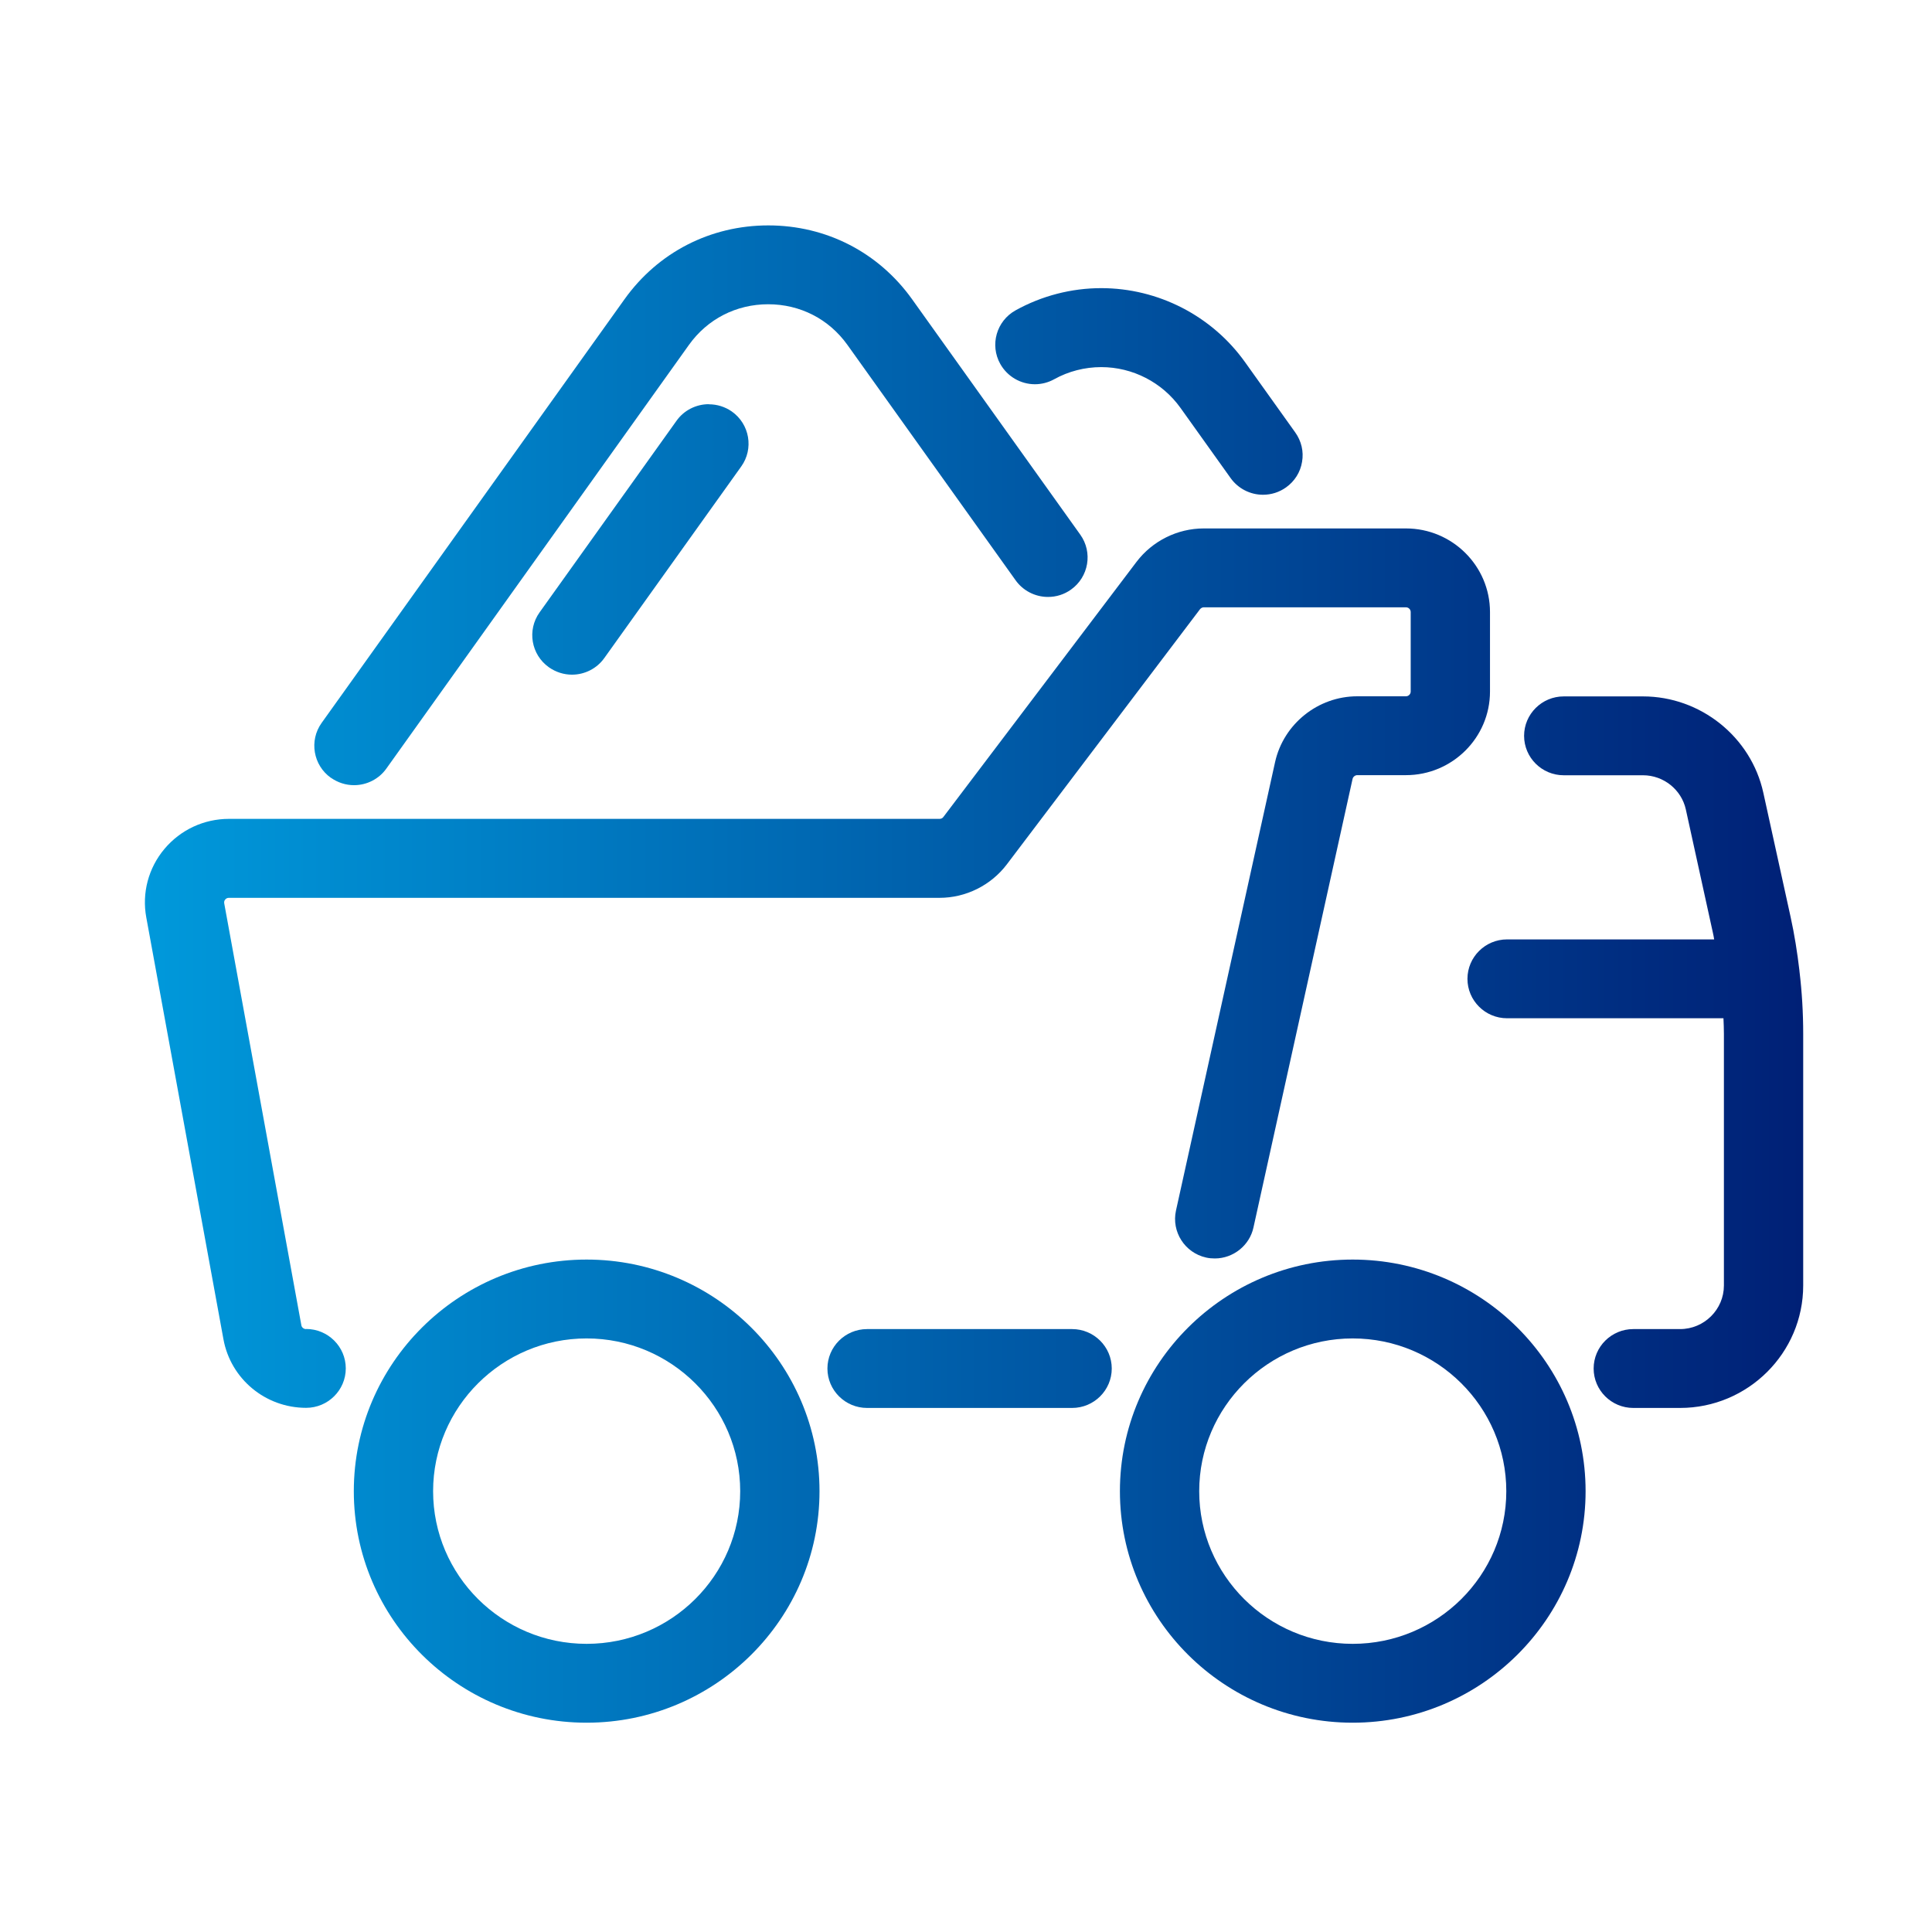
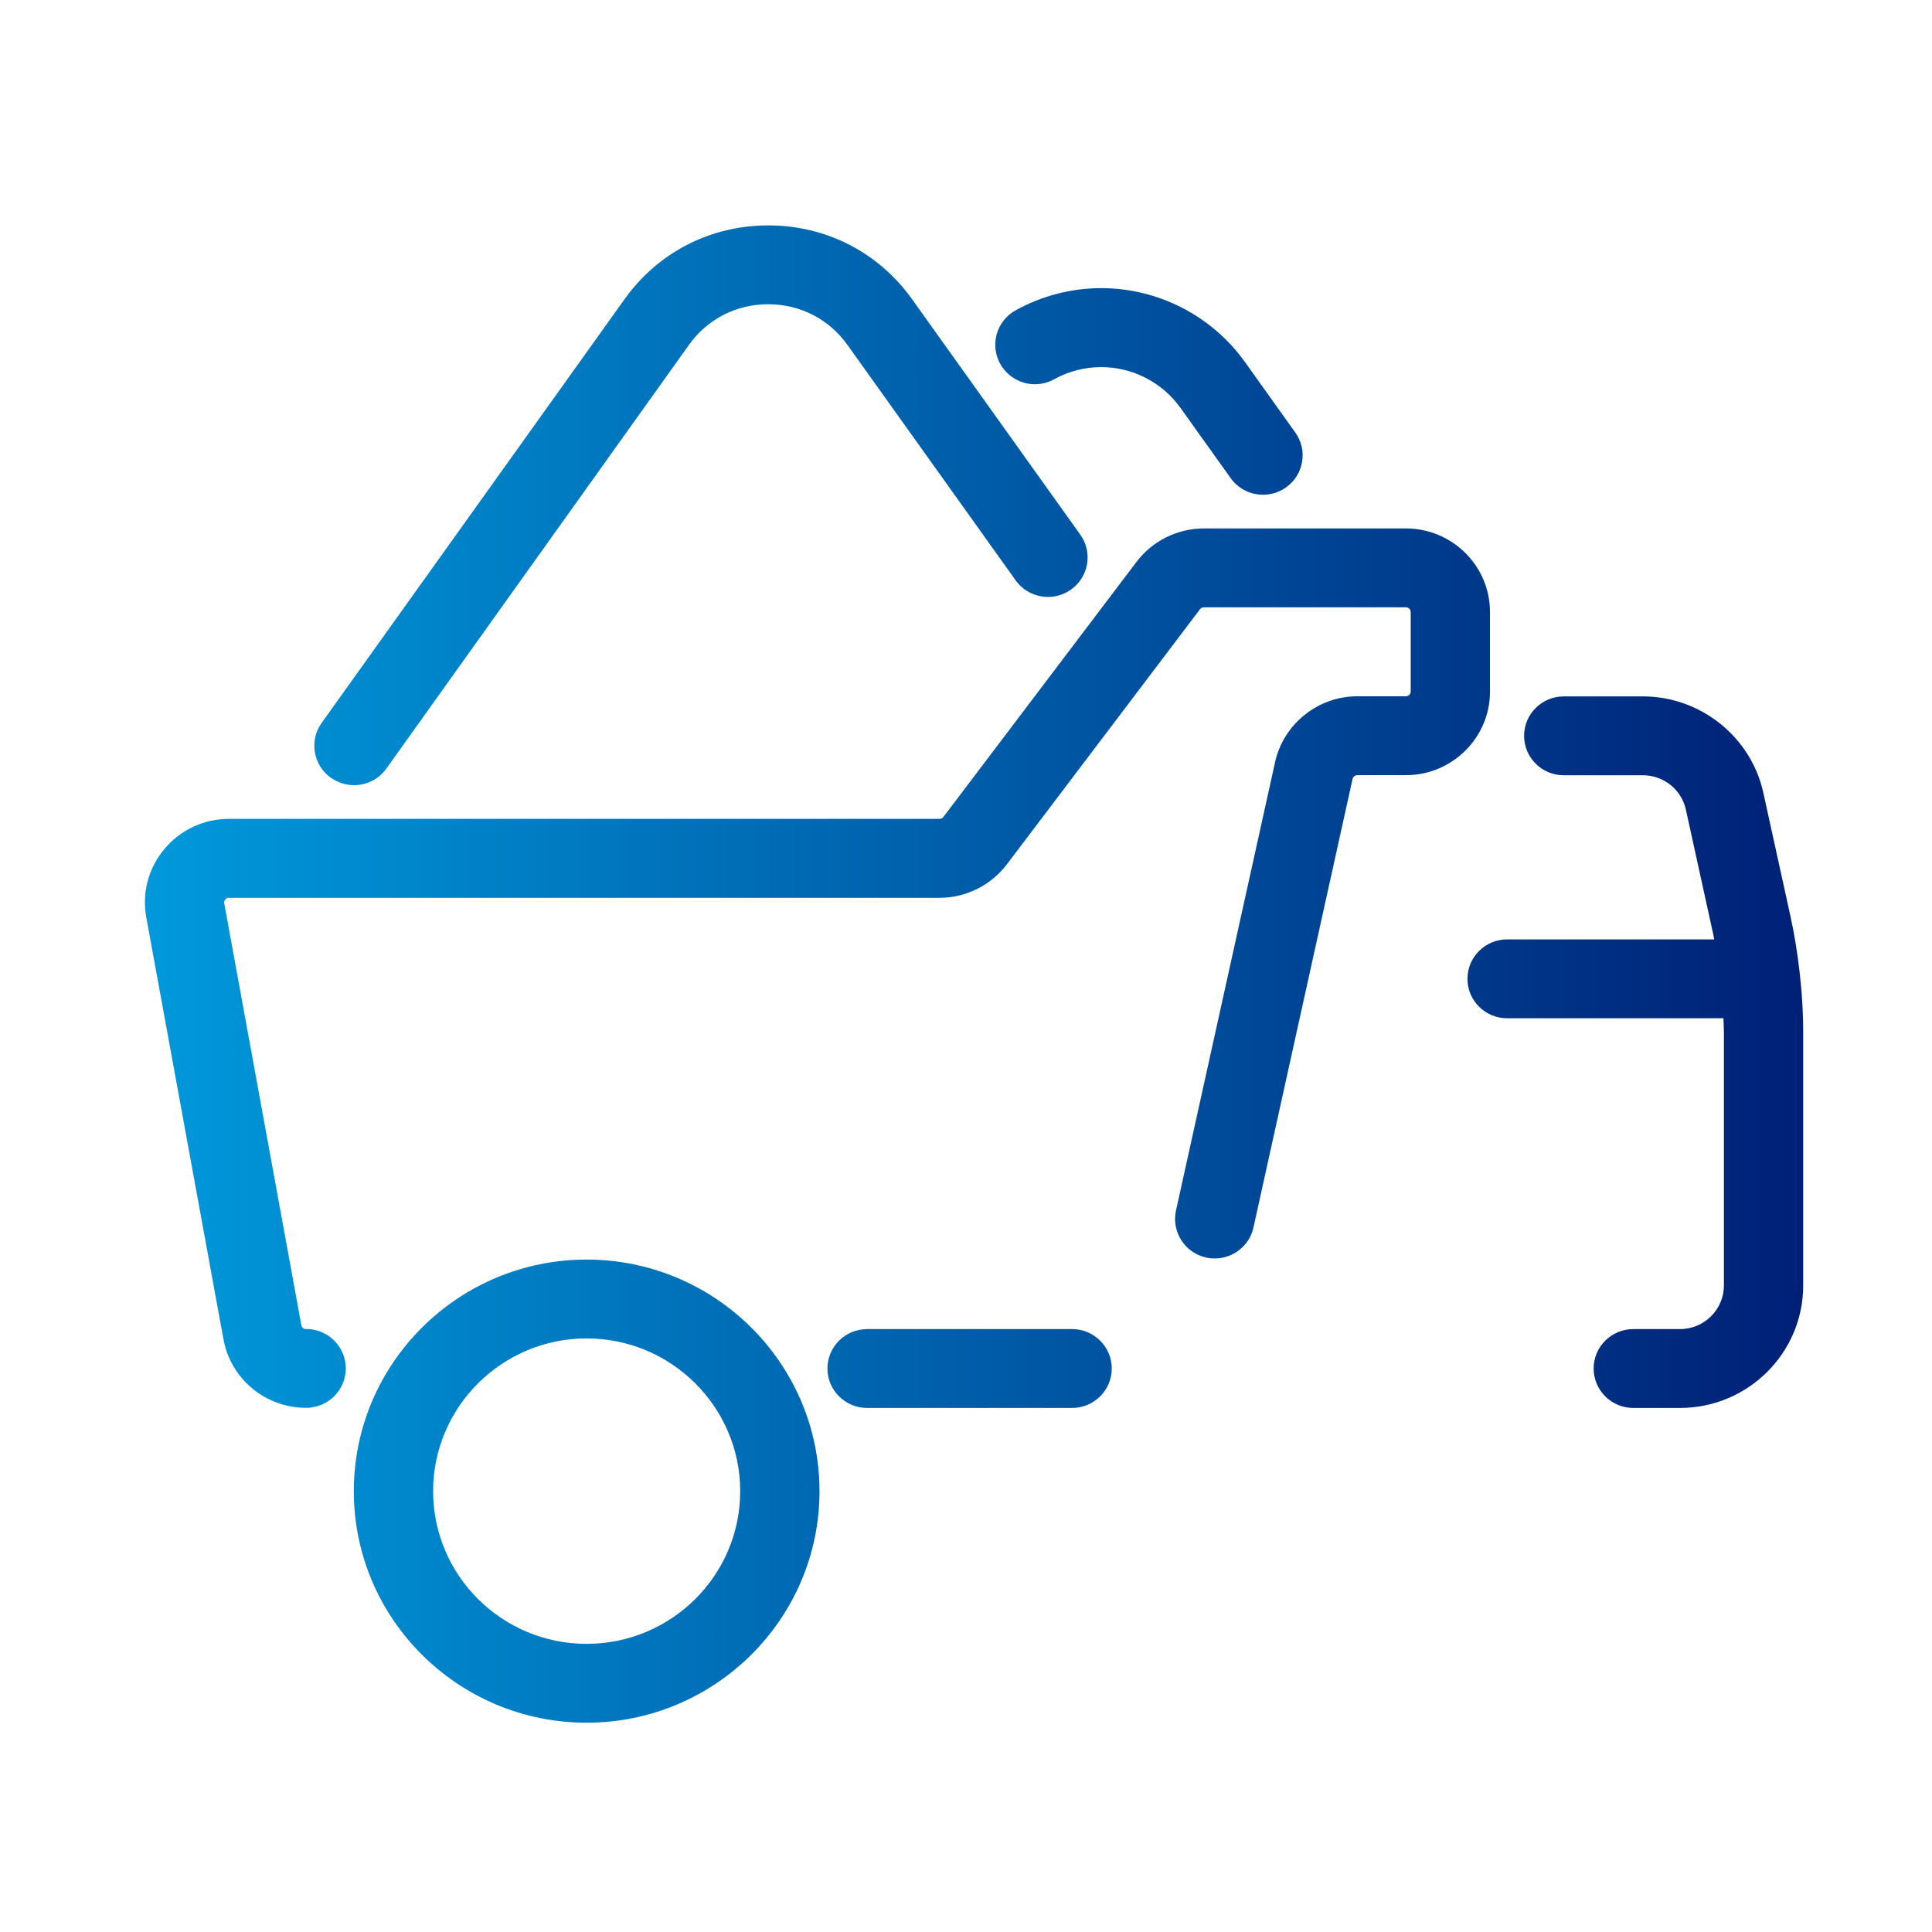
<svg xmlns="http://www.w3.org/2000/svg" width="120" height="120" viewBox="0 0 120 120" fill="none">
  <path d="M64.276 23.866C64.691 23.866 65.106 23.761 65.472 23.558C66.365 23.061 67.379 22.802 68.399 22.802C70.348 22.802 72.184 23.747 73.317 25.328L76.441 29.702C76.905 30.346 77.651 30.73 78.446 30.73C78.96 30.73 79.452 30.576 79.874 30.276C80.409 29.898 80.768 29.331 80.873 28.687C80.986 28.043 80.831 27.393 80.451 26.861L77.327 22.488C75.273 19.612 71.931 17.897 68.399 17.897C66.548 17.897 64.705 18.373 63.08 19.276C61.891 19.934 61.468 21.431 62.13 22.607C62.566 23.383 63.389 23.866 64.283 23.866H64.276Z" fill="url(#paint0_linear_12082_266)" />
  <path d="M20.562 48.314C20.984 48.608 21.477 48.769 21.99 48.769C22.785 48.769 23.538 48.384 23.995 47.741L42.795 21.417C43.942 19.815 45.729 18.898 47.713 18.898C49.697 18.898 51.484 19.815 52.631 21.417L63.08 36.041C63.537 36.685 64.29 37.077 65.092 37.077C65.606 37.077 66.098 36.923 66.52 36.622C67.625 35.838 67.885 34.306 67.097 33.207L56.649 18.583C54.566 15.672 51.316 14 47.72 14C44.125 14 40.874 15.672 38.792 18.583L19.978 44.9C19.19 45.998 19.45 47.531 20.555 48.314H20.562Z" fill="url(#paint1_linear_12082_266)" />
-   <path d="M44.026 25.105C43.231 25.105 42.478 25.489 42.021 26.133L33.515 38.035C32.727 39.134 32.987 40.666 34.099 41.45C34.521 41.744 35.014 41.905 35.527 41.905C36.322 41.905 37.075 41.52 37.532 40.876L46.039 28.974C46.827 27.875 46.566 26.343 45.455 25.559C45.033 25.265 44.54 25.112 44.033 25.112L44.026 25.105Z" fill="url(#paint2_linear_12082_266)" />
  <path d="M111.768 60.301C111.634 59.167 111.458 58.041 111.212 56.928L109.523 49.238C108.763 45.767 105.618 43.255 102.051 43.255H97.126C95.768 43.255 94.664 44.354 94.664 45.704C94.664 47.055 95.768 48.153 97.126 48.153H102.051C103.325 48.153 104.443 49.049 104.711 50.281L106.399 57.971C106.428 58.096 106.449 58.222 106.47 58.348H93.608C92.25 58.348 91.146 59.447 91.146 60.797C91.146 62.148 92.25 63.246 93.608 63.246H107.047C107.061 63.568 107.075 63.89 107.075 64.212V79.844C107.075 81.334 105.851 82.552 104.352 82.552H101.446C100.088 82.552 98.984 83.65 98.984 85.001C98.984 86.351 100.088 87.45 101.446 87.45H104.352C108.567 87.45 112 84.035 112 79.844V64.212C112 62.91 111.923 61.609 111.768 60.322V60.301Z" fill="url(#paint3_linear_12082_266)" />
  <path d="M66.591 82.552H53.856C52.498 82.552 51.393 83.65 51.393 85.001C51.393 86.351 52.498 87.45 53.856 87.45H66.591C67.948 87.45 69.053 86.351 69.053 85.001C69.053 83.65 67.948 82.552 66.591 82.552Z" fill="url(#paint4_linear_12082_266)" />
  <path d="M19.007 82.552C18.866 82.552 18.739 82.447 18.718 82.314L13.927 56.109C13.913 56.025 13.927 55.941 13.99 55.871C14.047 55.801 14.124 55.766 14.215 55.766H58.358C59.991 55.766 61.546 54.99 62.531 53.695L74.534 37.84C74.59 37.77 74.682 37.721 74.766 37.721H87.325C87.487 37.721 87.621 37.853 87.621 38.014V42.955C87.621 43.115 87.487 43.248 87.325 43.248H84.3C81.865 43.248 79.727 44.963 79.199 47.328L73.042 75.191C72.754 76.506 73.591 77.815 74.914 78.109C75.09 78.15 75.273 78.165 75.456 78.165C76.603 78.165 77.616 77.353 77.855 76.24L84.011 48.377C84.039 48.251 84.166 48.146 84.3 48.146H87.325C90.203 48.146 92.546 45.816 92.546 42.955V38.014C92.546 35.153 90.203 32.822 87.325 32.822H74.766C73.134 32.822 71.579 33.599 70.594 34.894L58.591 50.749C58.541 50.819 58.45 50.861 58.358 50.861H14.223C12.668 50.861 11.211 51.54 10.212 52.73C9.22 53.912 8.805 55.465 9.086 56.984L13.878 83.181C14.328 85.651 16.488 87.443 19.014 87.443C20.372 87.443 21.477 86.344 21.477 84.994C21.477 83.643 20.372 82.545 19.014 82.545L19.007 82.552Z" fill="url(#paint5_linear_12082_266)" />
  <path d="M36.435 78.234C28.463 78.234 21.976 84.686 21.976 92.621C21.976 100.556 28.463 107 36.435 107C44.406 107 50.901 100.549 50.901 92.621C50.901 84.693 44.413 78.234 36.435 78.234ZM36.435 83.132C41.691 83.132 45.975 87.387 45.975 92.621C45.975 97.855 41.698 102.102 36.435 102.102C31.172 102.102 26.901 97.848 26.901 92.621C26.901 87.394 31.179 83.132 36.435 83.132Z" fill="url(#paint6_linear_12082_266)" />
-   <path d="M84.018 78.234C76.047 78.234 69.56 84.686 69.56 92.621C69.56 100.556 76.047 107 84.018 107C91.99 107 98.484 100.549 98.484 92.621C98.484 84.693 91.997 78.234 84.018 78.234ZM84.018 83.132C89.274 83.132 93.559 87.387 93.559 92.621C93.559 97.855 89.281 102.102 84.018 102.102C78.755 102.102 74.485 97.848 74.485 92.621C74.485 87.394 78.763 83.132 84.018 83.132Z" fill="url(#paint7_linear_12082_266)" />
  <defs>
    <linearGradient id="paint0_linear_12082_266" x1="9" y1="60.5" x2="112" y2="60.5" gradientUnits="userSpaceOnUse">
      <stop stop-color="#0099DB" />
      <stop offset="1" stop-color="#002076" />
    </linearGradient>
    <linearGradient id="paint1_linear_12082_266" x1="9" y1="60.5" x2="112" y2="60.5" gradientUnits="userSpaceOnUse">
      <stop stop-color="#0099DB" />
      <stop offset="1" stop-color="#002076" />
    </linearGradient>
    <linearGradient id="paint2_linear_12082_266" x1="9" y1="60.5" x2="112" y2="60.5" gradientUnits="userSpaceOnUse">
      <stop stop-color="#0099DB" />
      <stop offset="1" stop-color="#002076" />
    </linearGradient>
    <linearGradient id="paint3_linear_12082_266" x1="9" y1="60.5" x2="112" y2="60.5" gradientUnits="userSpaceOnUse">
      <stop stop-color="#0099DB" />
      <stop offset="1" stop-color="#002076" />
    </linearGradient>
    <linearGradient id="paint4_linear_12082_266" x1="9" y1="60.5" x2="112" y2="60.5" gradientUnits="userSpaceOnUse">
      <stop stop-color="#0099DB" />
      <stop offset="1" stop-color="#002076" />
    </linearGradient>
    <linearGradient id="paint5_linear_12082_266" x1="9" y1="60.5" x2="112" y2="60.5" gradientUnits="userSpaceOnUse">
      <stop stop-color="#0099DB" />
      <stop offset="1" stop-color="#002076" />
    </linearGradient>
    <linearGradient id="paint6_linear_12082_266" x1="9" y1="60.5" x2="112" y2="60.5" gradientUnits="userSpaceOnUse">
      <stop stop-color="#0099DB" />
      <stop offset="1" stop-color="#002076" />
    </linearGradient>
    <linearGradient id="paint7_linear_12082_266" x1="9" y1="60.5" x2="112" y2="60.5" gradientUnits="userSpaceOnUse">
      <stop stop-color="#0099DB" />
      <stop offset="1" stop-color="#002076" />
    </linearGradient>
  </defs>
</svg>